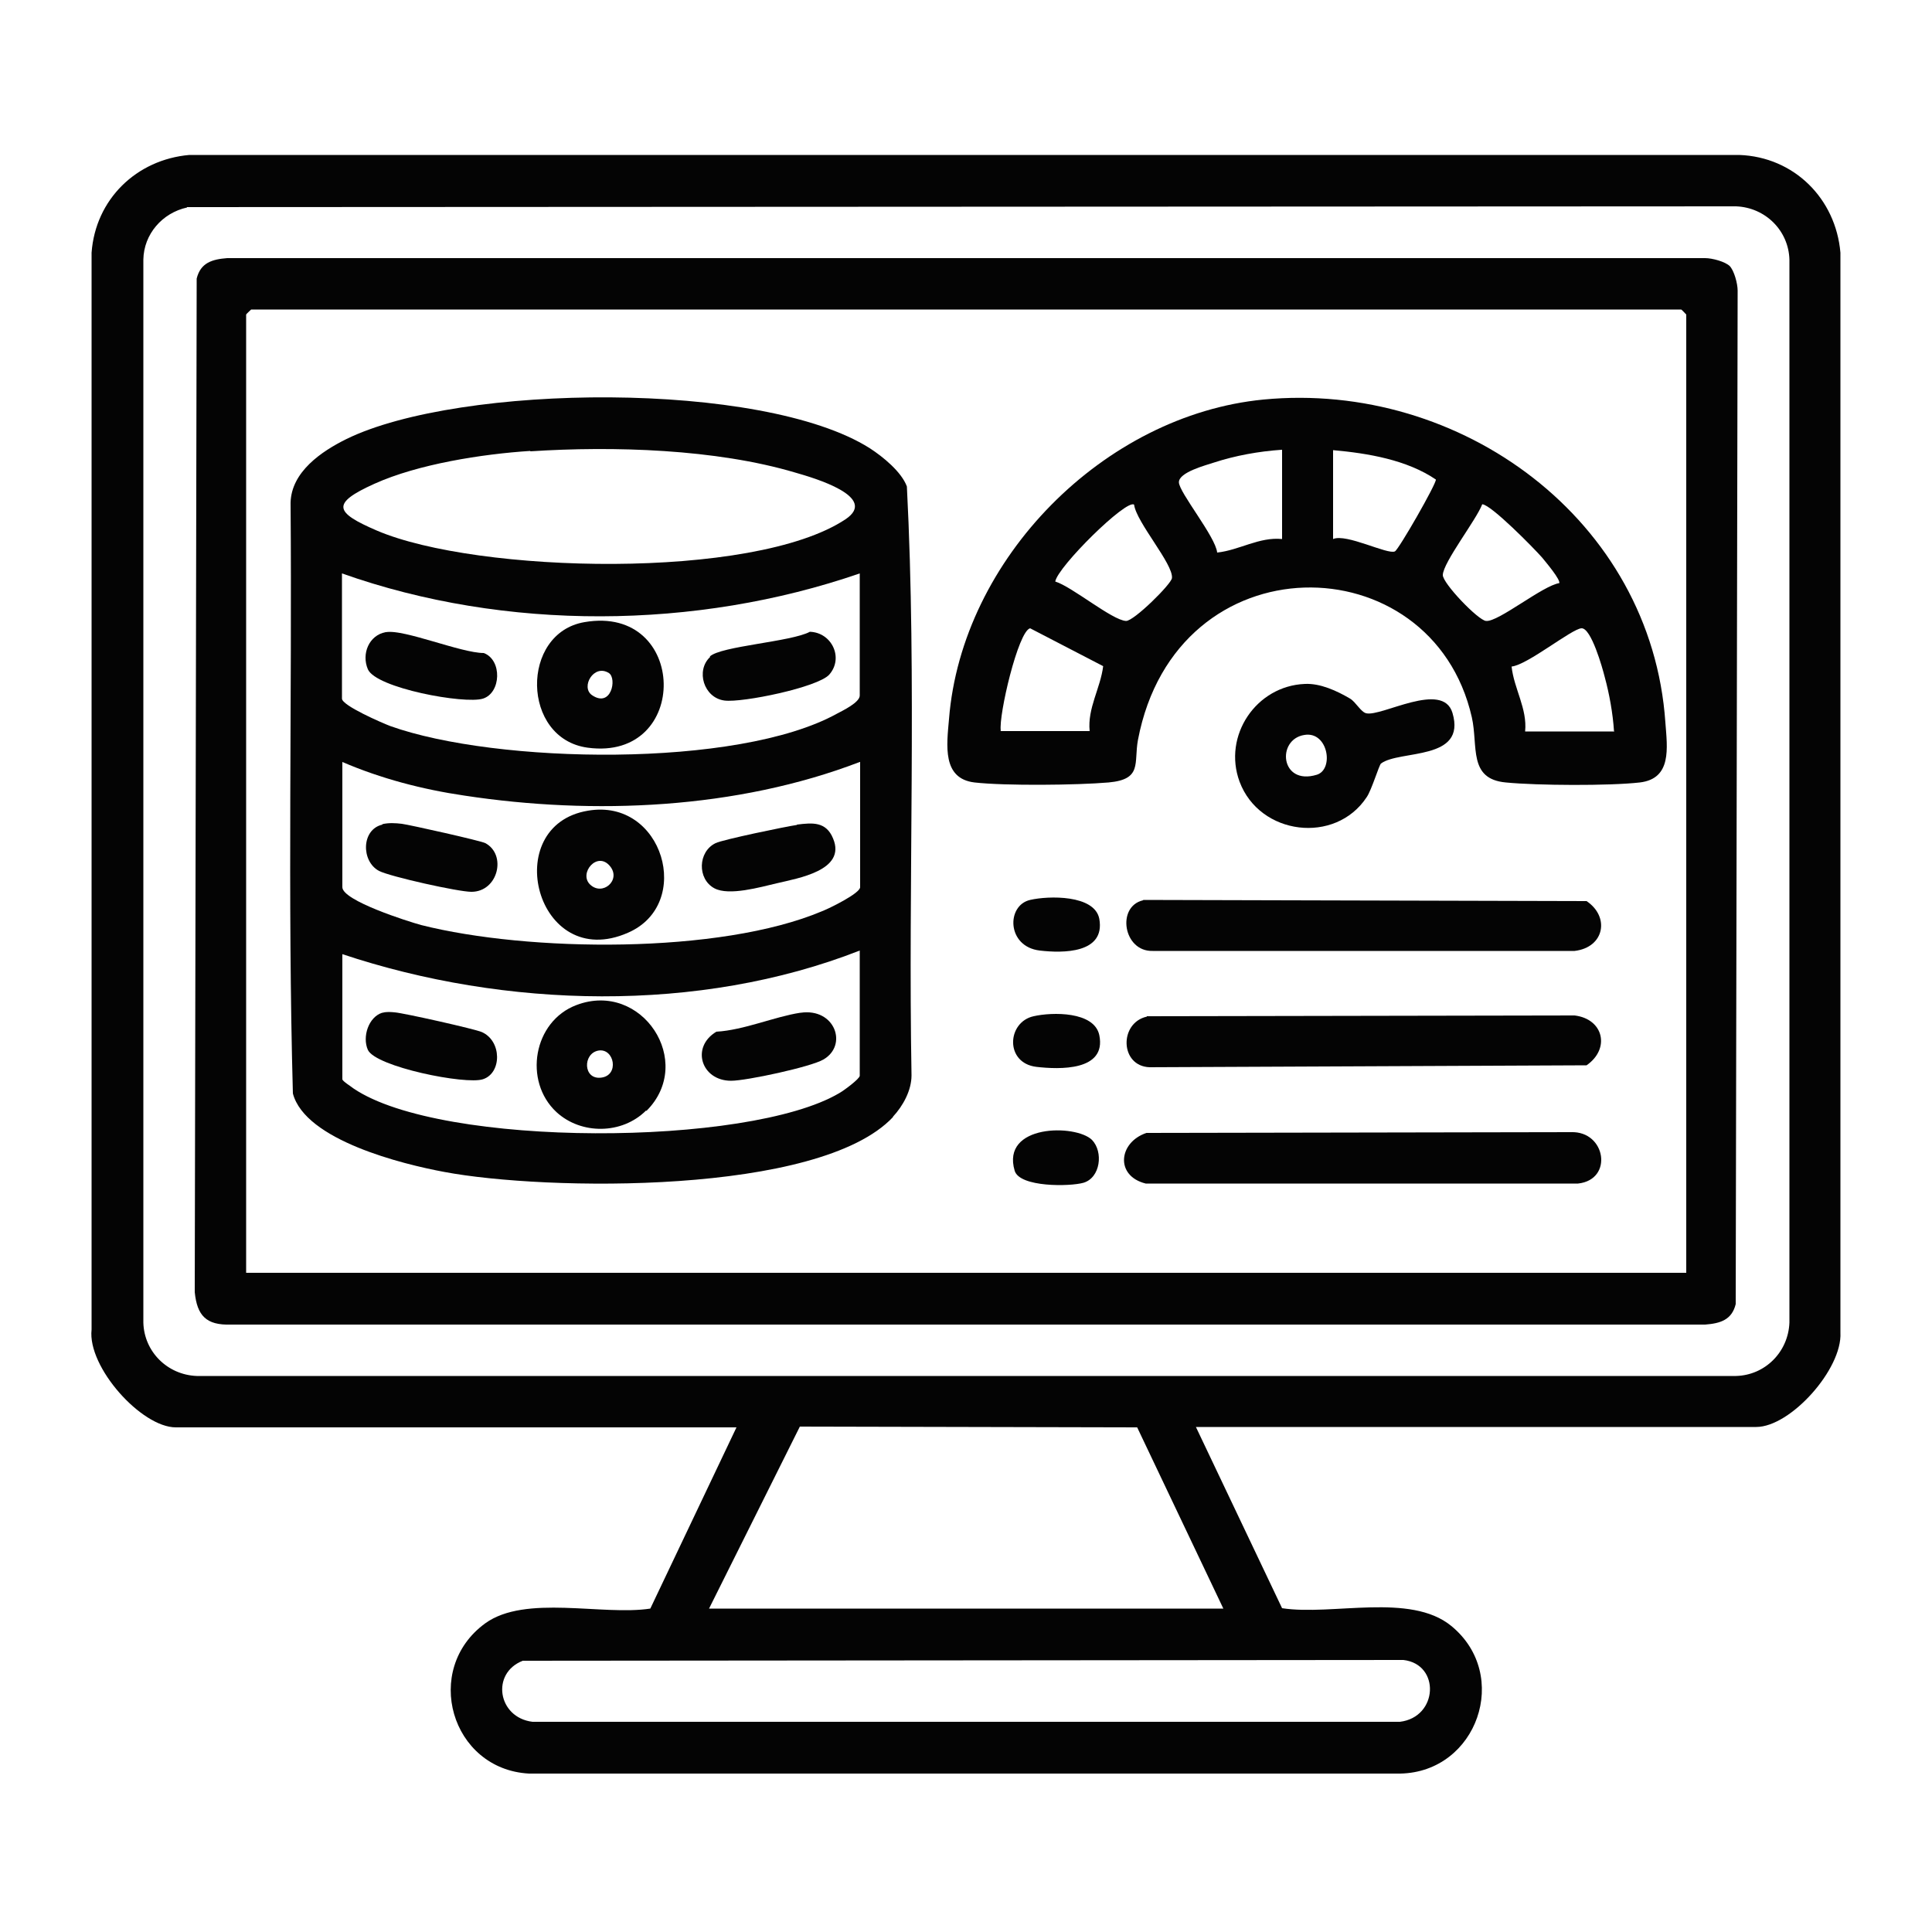
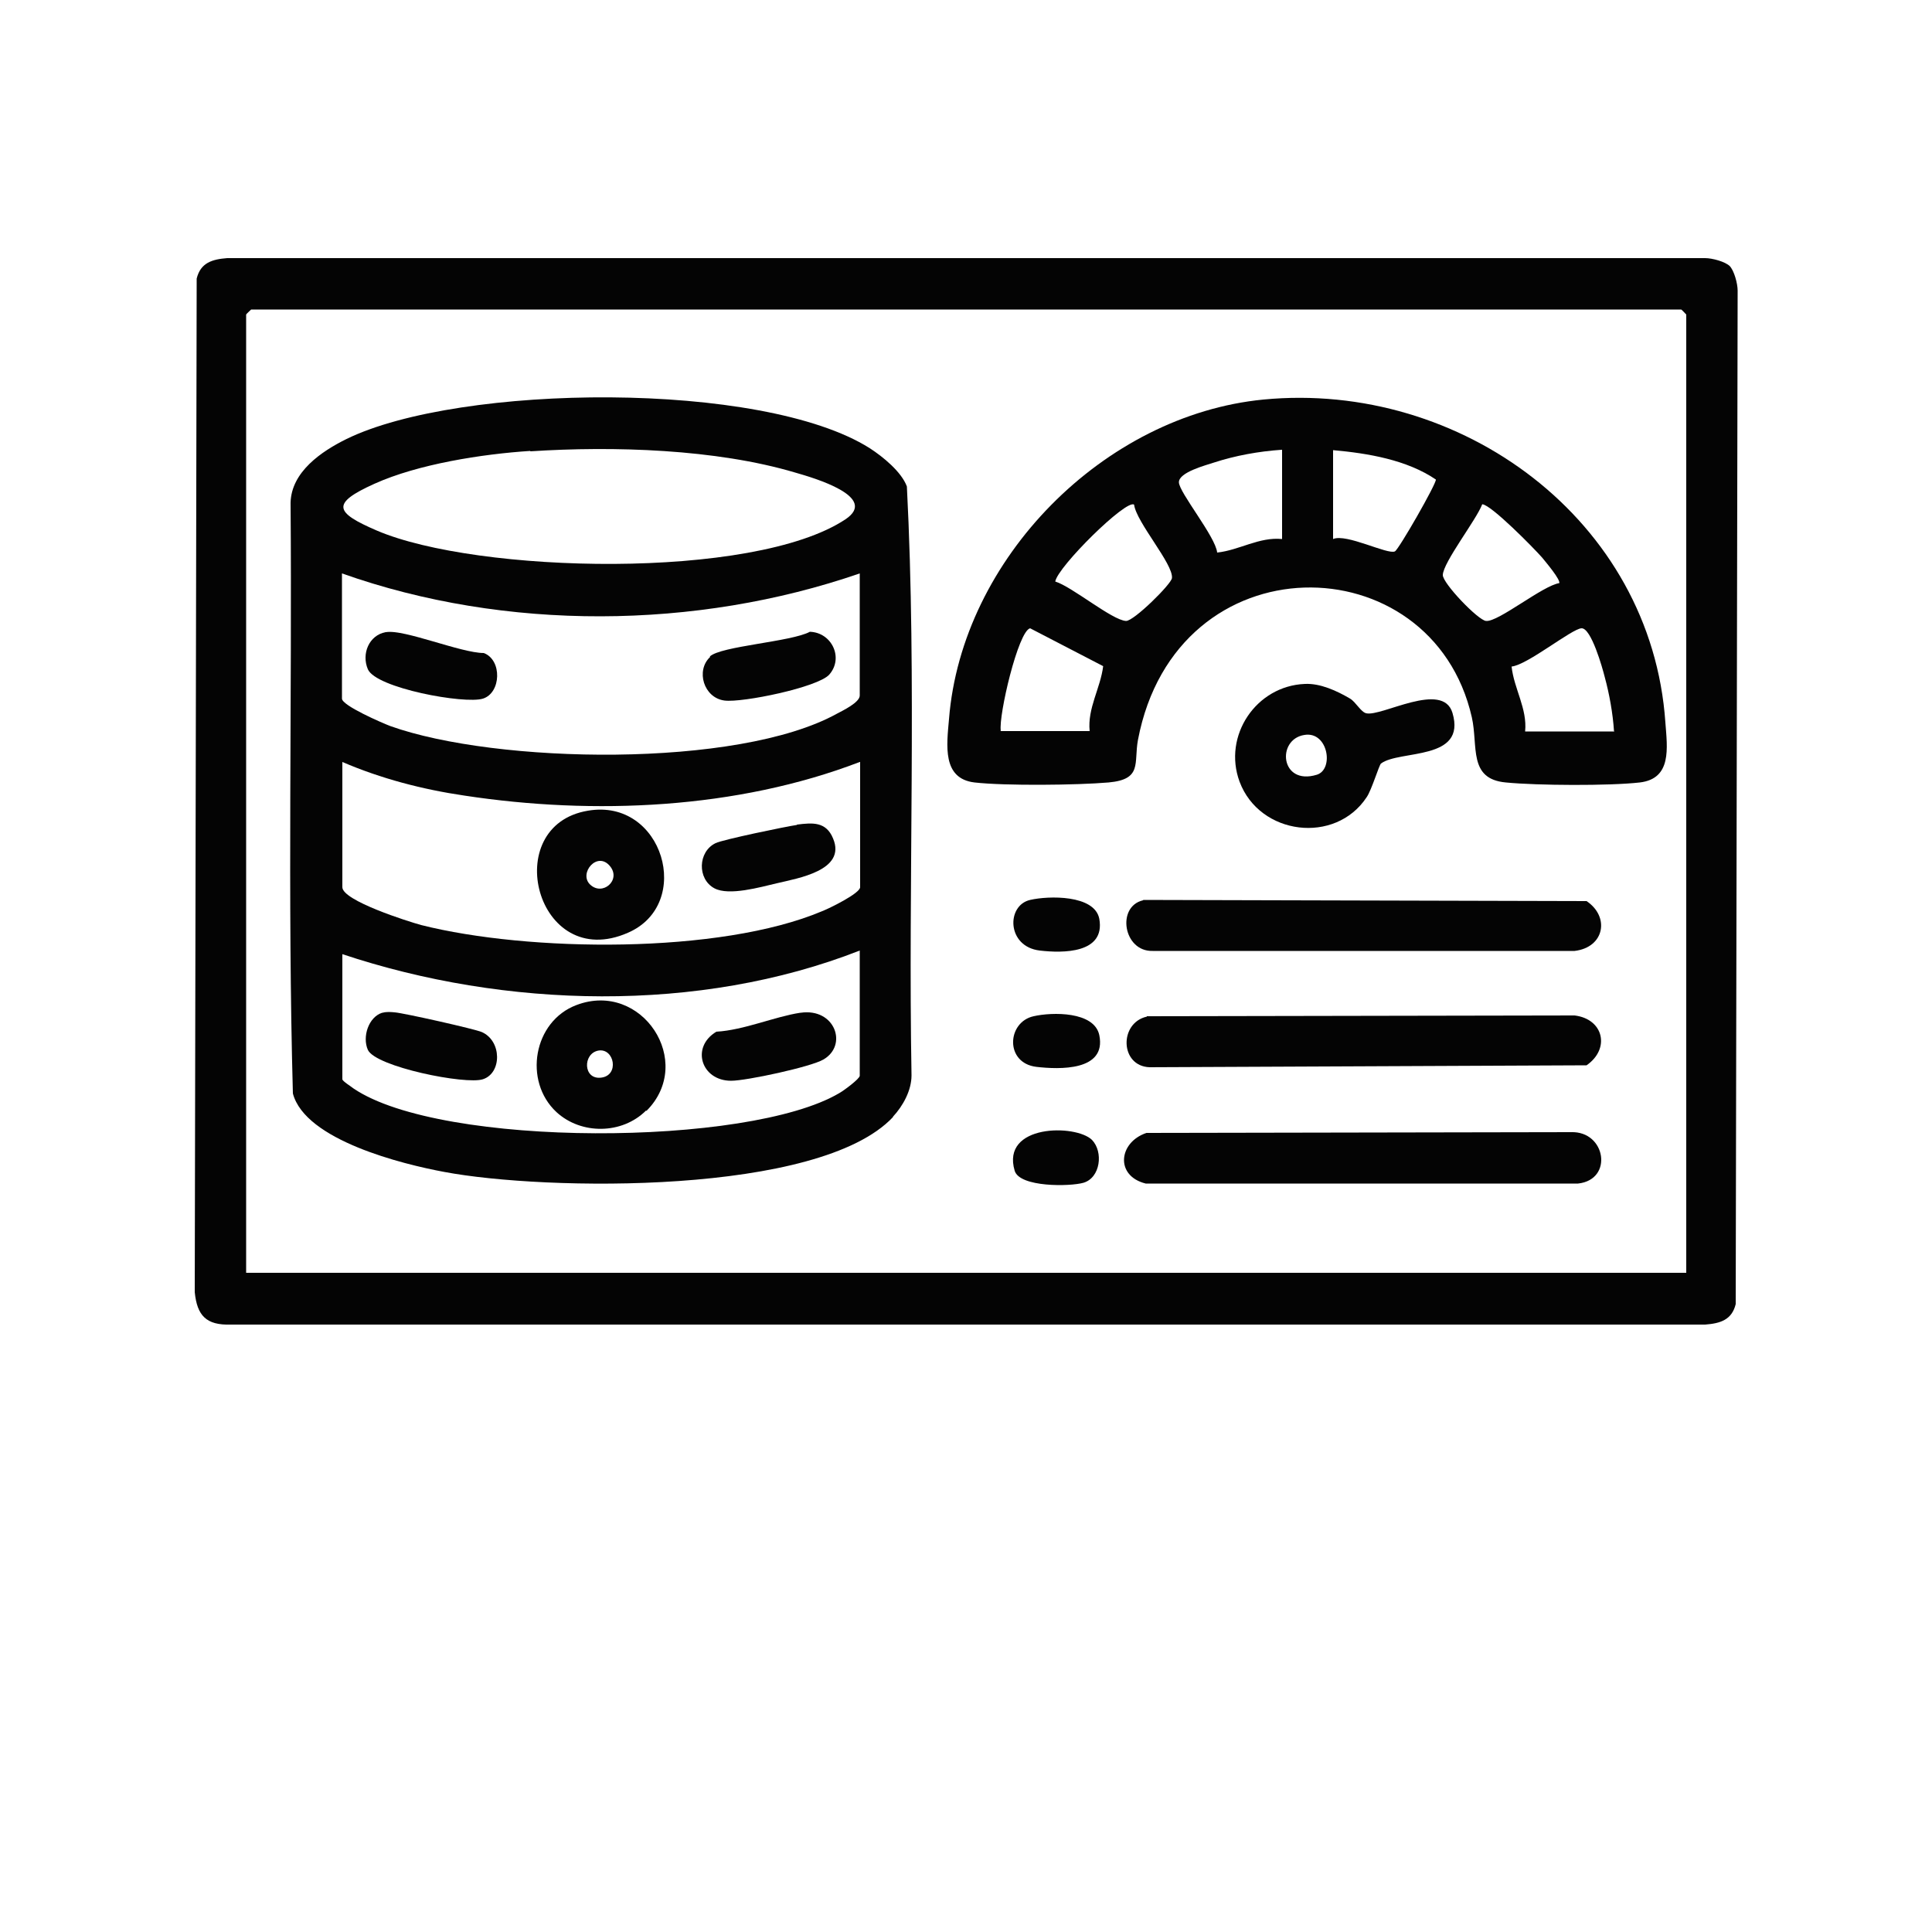
<svg xmlns="http://www.w3.org/2000/svg" id="Capa_1" data-name="Capa 1" viewBox="0 0 50 50">
-   <path d="M30.95,36.93l2.23,4.69c1.3.2,3.32-.41,4.38.46,1.55,1.27.67,3.78-1.32,3.82H13.69c-2.02-.11-2.77-2.7-1.13-3.89,1.04-.75,3.03-.19,4.27-.38l2.23-4.69H4.55c-.89,0-2.29-1.56-2.18-2.53V6.54c.1-1.38,1.16-2.41,2.53-2.53h40.11c1.42.05,2.5,1.13,2.62,2.53v27.95c.05.94-1.29,2.44-2.18,2.44h-14.51ZM4.84,5.37c-.64.14-1.12.69-1.13,1.35v27.51c.02.75.62,1.35,1.38,1.38h39.84c.75-.02,1.35-.62,1.38-1.38V6.72c-.02-.75-.62-1.35-1.38-1.38l-40.09.02ZM18.35,41.63h13.31l-2.23-4.69-8.73-.02-2.35,4.71ZM13.53,42.98c-.83.32-.65,1.47.25,1.58h22.45c.99-.12,1.05-1.49.09-1.6l-22.79.02Z" fill="#040404" />
  <path d="M44.76,6.88c.12.12.21.46.21.64l-.05,26.23c-.1.41-.4.5-.79.53H5.97c-.63.02-.87-.23-.93-.84l.05-26.23c.1-.41.4-.5.79-.53h38.25c.18,0,.52.09.64.21ZM43.64,32.94V8.14s-.12-.13-.13-.13H6.5s-.13.12-.13.13v24.8h37.26Z" fill="#040404" />
  <path d="M23.11,28.91c-1.91,2.03-9.01,1.91-11.61,1.42-1.08-.2-3.6-.82-3.92-2.03-.14-5.08-.02-10.2-.06-15.29.02-.8.8-1.33,1.45-1.65,2.93-1.43,10.76-1.52,13.54.24.34.22.82.61.96.99.26,5.05.03,10.17.12,15.24,0,.39-.22.79-.48,1.07ZM13.72,11.67c-1.24.08-2.9.34-4.03.85s-1.03.74.06,1.21c2.59,1.11,9.75,1.29,12.13-.29.87-.58-.81-1.07-1.3-1.21-2.05-.61-4.71-.69-6.85-.55ZM22.25,14.84c-4.23,1.46-9.17,1.5-13.4,0v3.24c0,.18,1.04.63,1.25.71,2.74.98,8.99,1.1,11.56-.32.15-.08.59-.29.59-.47v-3.15ZM22.25,19.72c-3.18,1.22-6.88,1.38-10.23.87-1.09-.16-2.16-.44-3.16-.87v3.24c0,.35,1.71.89,2.04.98,2.77.7,7.73.76,10.38-.36.18-.07.98-.46.98-.62v-3.24ZM8.86,24.69v3.24c0,.05.23.19.29.24,2.27,1.54,10.22,1.51,12.57.12.11-.06.53-.37.53-.45v-3.24c-4.16,1.63-9.18,1.5-13.4.09Z" fill="#040404" />
  <path d="M32.7,10.34c5.1-.49,10.04,3.11,10.4,8.36.05.66.17,1.45-.66,1.55-.79.09-2.66.08-3.47,0-.98-.09-.71-.94-.88-1.69-1.03-4.52-7.65-4.62-8.64.59-.11.6.12,1.02-.76,1.1-.81.07-2.68.09-3.47,0-.84-.1-.72-.96-.66-1.64.33-4.15,4.01-7.87,8.14-8.27ZM33.17,11.64c-.59.04-1.2.15-1.75.33-.21.07-.91.25-.91.51s.95,1.41.99,1.82c.57-.06,1.09-.41,1.68-.35v-2.31ZM34.5,13.95c.34-.15,1.41.41,1.6.32.1-.05,1.08-1.76,1.06-1.86-.75-.51-1.76-.68-2.66-.76v2.31ZM29.35,13.06c-.2-.15-1.98,1.61-2.04,1.99.43.13,1.47,1,1.83,1.02.2.01,1.18-.96,1.19-1.11.04-.36-.92-1.44-.98-1.9ZM40.35,15.1c.06-.08-.36-.57-.44-.67-.21-.24-1.32-1.37-1.55-1.38-.15.4-1.01,1.5-1.02,1.83-.01.21.92,1.18,1.12,1.19.32.03,1.47-.92,1.9-.98ZM25.89,18.92h2.31c-.06-.59.28-1.11.35-1.68l-1.89-.98c-.31.07-.82,2.26-.76,2.65ZM41.77,18.92c-.03-.46-.12-.96-.24-1.4-.06-.24-.35-1.27-.6-1.26s-1.4.95-1.81.99c.06.57.41,1.09.35,1.68h2.31Z" fill="#040404" />
  <path d="M29.68,29.32l10.98-.02c.9-.03,1.1,1.23.18,1.33h-11.19c-.8-.2-.7-1.07.02-1.31Z" fill="#040404" />
  <path d="M29.59,23.29l11.47.03c.61.41.46,1.2-.31,1.29h-10.92c-.76.02-.94-1.15-.25-1.31Z" fill="#040404" />
  <path d="M29.68,26.3l11.07-.02c.75.09.93.86.31,1.29l-11.31.05c-.77-.03-.79-1.15-.07-1.31Z" fill="#040404" />
  <path d="M33.77,17.7c.4-.02.83.18,1.17.38.15.09.28.35.42.38.4.09,1.98-.85,2.23-.01.37,1.25-1.37.95-1.85,1.31-.05.04-.24.68-.37.87-.81,1.23-2.77.99-3.29-.4-.44-1.19.43-2.48,1.69-2.53ZM33.76,19.02c-.73.11-.63,1.32.32,1.03.45-.14.29-1.13-.32-1.03Z" fill="#040404" />
  <path d="M26.75,26.3c.48-.11,1.57-.13,1.7.49.19.93-1.03.89-1.63.82-.82-.1-.76-1.16-.07-1.31Z" fill="#040404" />
  <path d="M26.66,23.29c.47-.11,1.67-.14,1.79.49.16.9-.95.89-1.54.82-.86-.1-.87-1.17-.25-1.31Z" fill="#040404" />
  <path d="M28.26,29.5c.3.31.22.98-.22,1.11-.35.1-1.65.12-1.78-.31-.36-1.21,1.58-1.21,2-.8Z" fill="#040404" />
-   <path d="M15.13,16.1c2.68-.46,2.75,3.61.08,3.25-1.72-.23-1.75-2.97-.08-3.25ZM15.76,17.42c-.39-.25-.74.36-.44.57.5.34.65-.43.44-.57Z" fill="#040404" />
  <path d="M18.37,16.99c.28-.27,2.11-.38,2.59-.64.57.02.88.68.5,1.11-.3.33-2.25.73-2.71.67-.54-.07-.75-.78-.37-1.13Z" fill="#040404" />
  <path d="M9.99,16.36c.47-.08,1.94.54,2.53.54.48.18.45,1.03-.02,1.18s-2.77-.27-2.98-.76c-.17-.4.03-.88.46-.96Z" fill="#040404" />
  <path d="M15.22,20.98c1.94-.33,2.74,2.42,1.03,3.16-2.37,1.04-3.35-2.78-1.03-3.16ZM15.27,22.89c.32.31.81-.11.52-.47-.33-.41-.82.18-.52.47Z" fill="#040404" />
  <path d="M20.63,21.34c.4-.05.75-.08.93.36.35.83-.92,1.03-1.46,1.16-.43.1-1.23.33-1.61.13-.45-.24-.43-.95.03-1.17.18-.09,1.82-.43,2.1-.47Z" fill="#040404" />
-   <path d="M9.89,21.33c.17-.04.34-.03.51-.01.22.03,2.05.44,2.16.5.56.3.33,1.26-.36,1.26-.34,0-2.09-.39-2.39-.54-.47-.25-.46-1.08.09-1.2Z" fill="#040404" />
  <path d="M16.72,28.74c-.62.62-1.68.63-2.32.04-.86-.8-.6-2.35.52-2.77,1.69-.64,3.08,1.47,1.81,2.74ZM15.48,27.19c-.4.08-.39.75.07.7.49-.05.35-.78-.07-.7Z" fill="#040404" />
  <path d="M20.72,26.21c.89-.13,1.23.84.59,1.21-.32.19-1.99.55-2.39.55-.77,0-1.05-.87-.38-1.27.71-.04,1.51-.39,2.17-.49Z" fill="#040404" />
  <path d="M9.9,26.21c.11-.03.21-.02.32-.01.24.02,2.07.43,2.25.51.52.23.52,1.06.03,1.22-.44.15-2.78-.32-2.98-.76-.15-.34.02-.85.37-.96Z" fill="#040404" />
</svg>